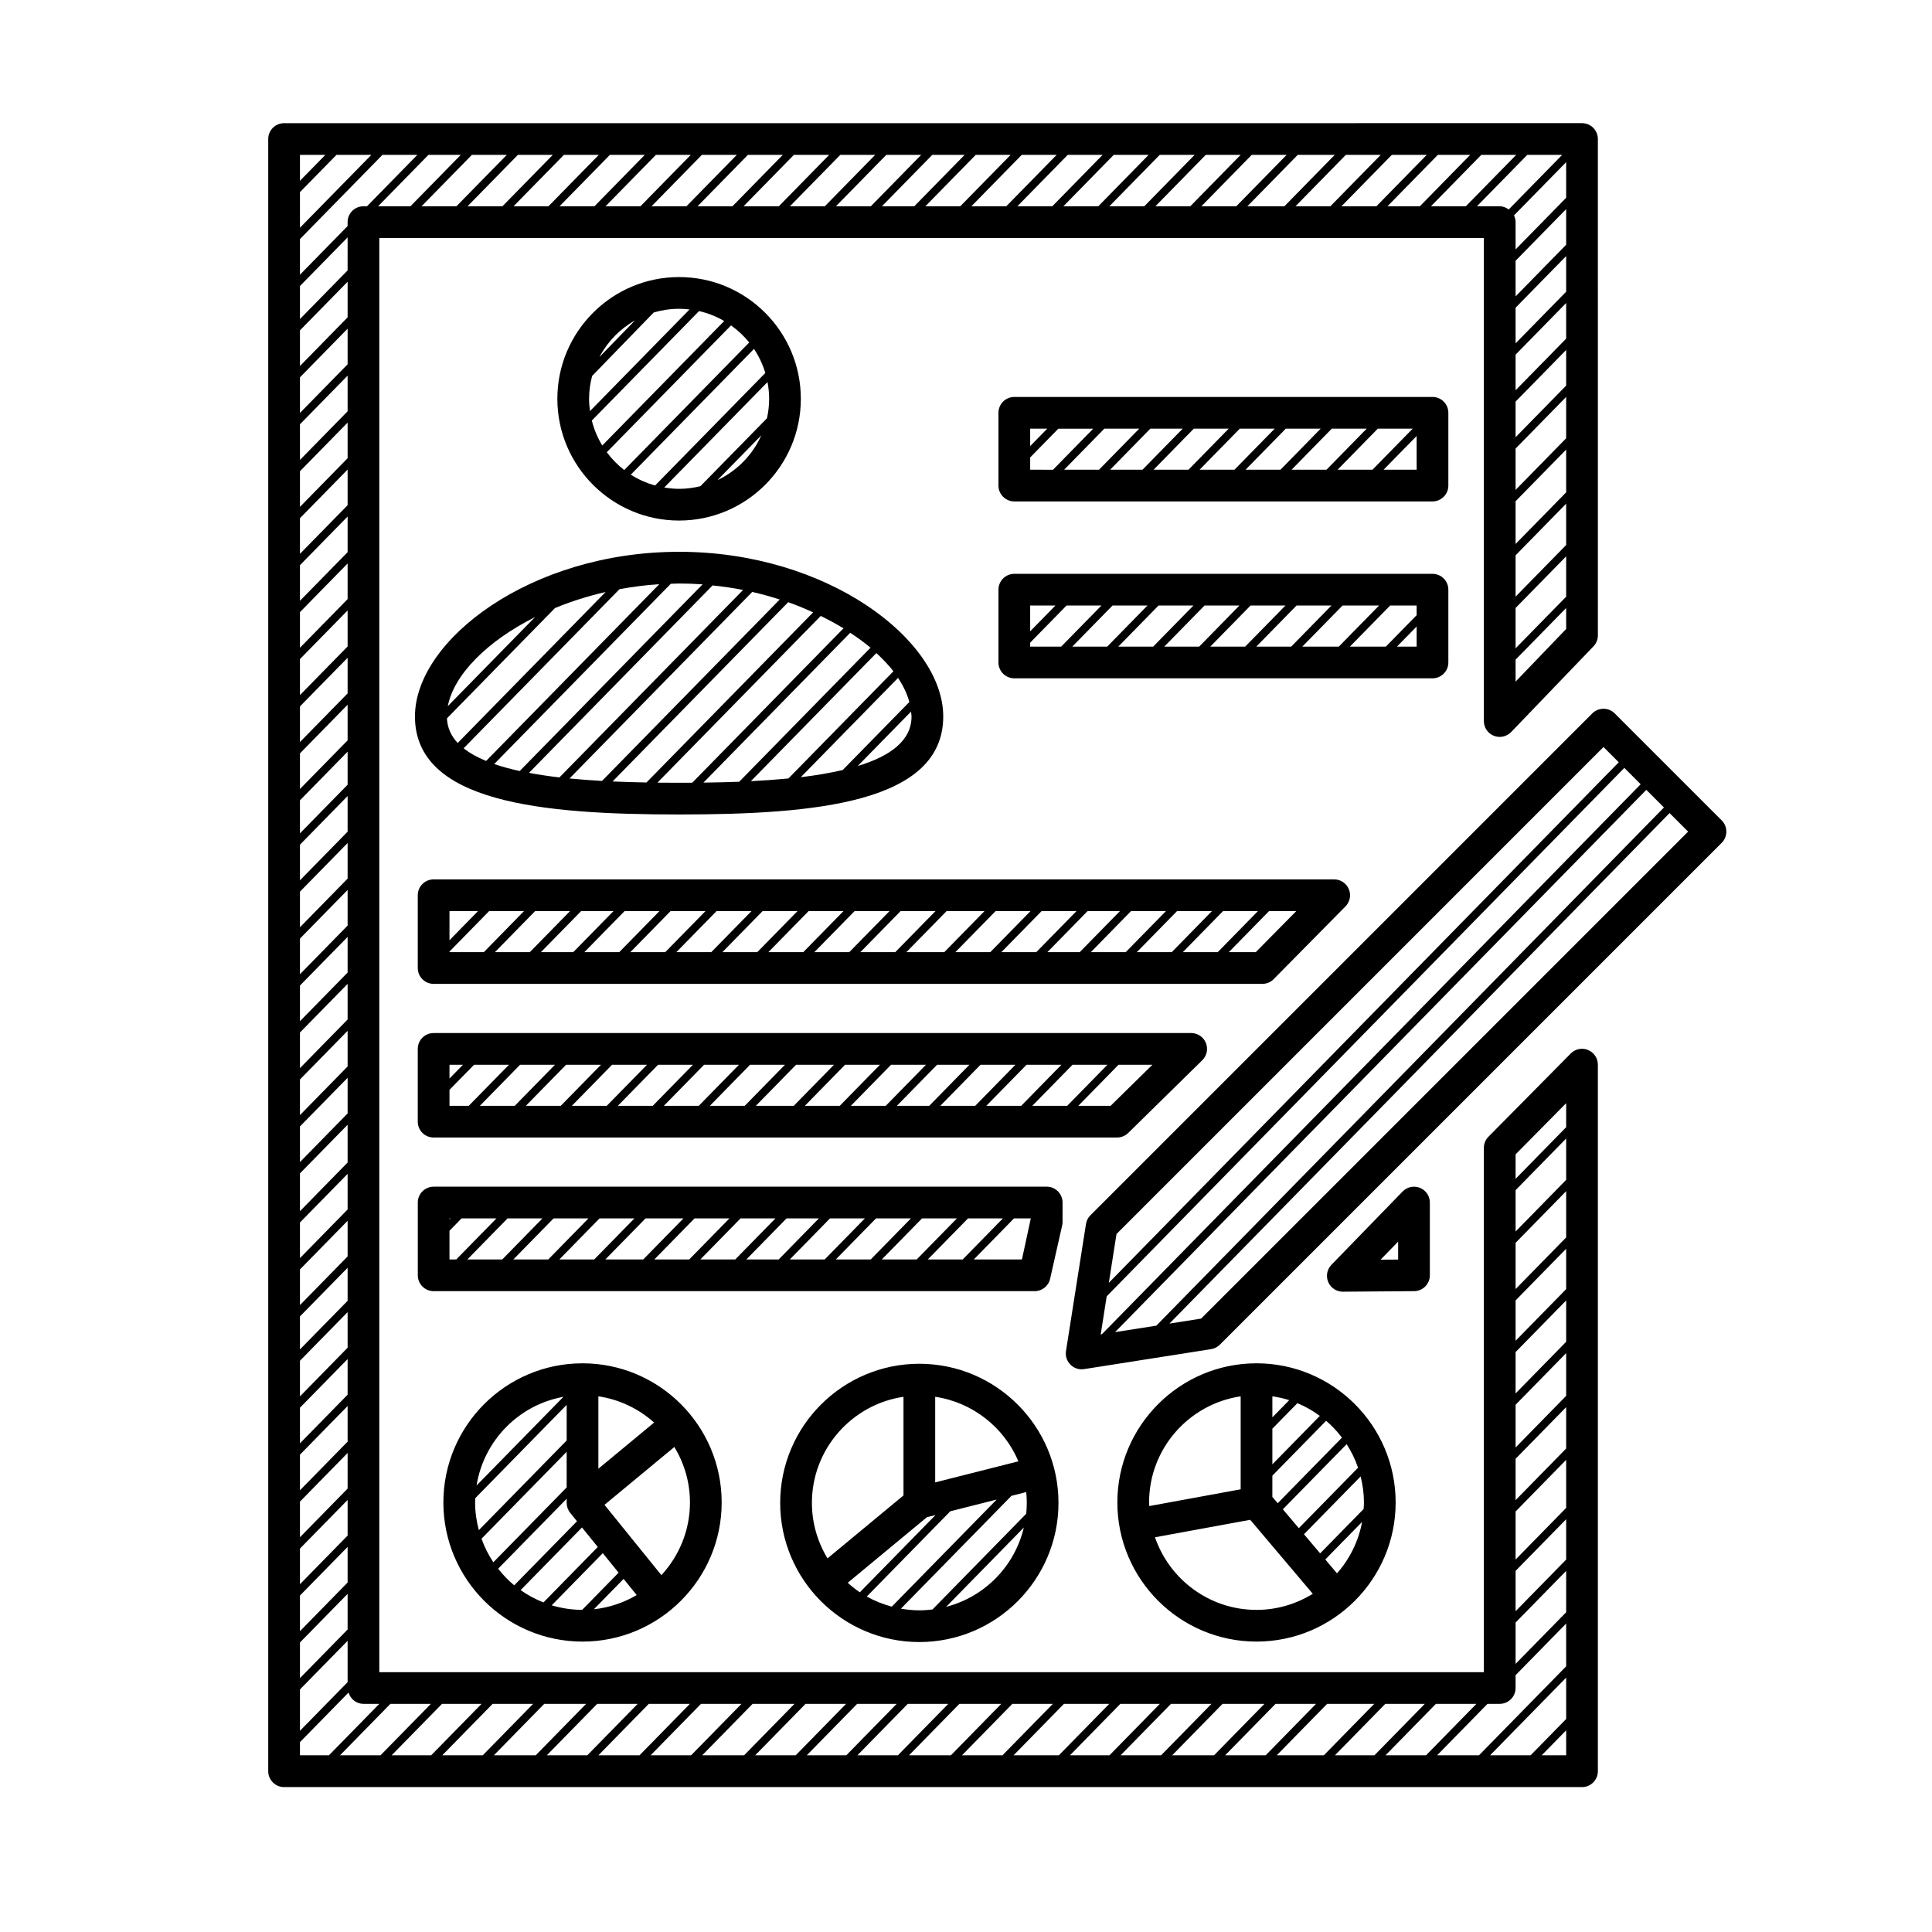
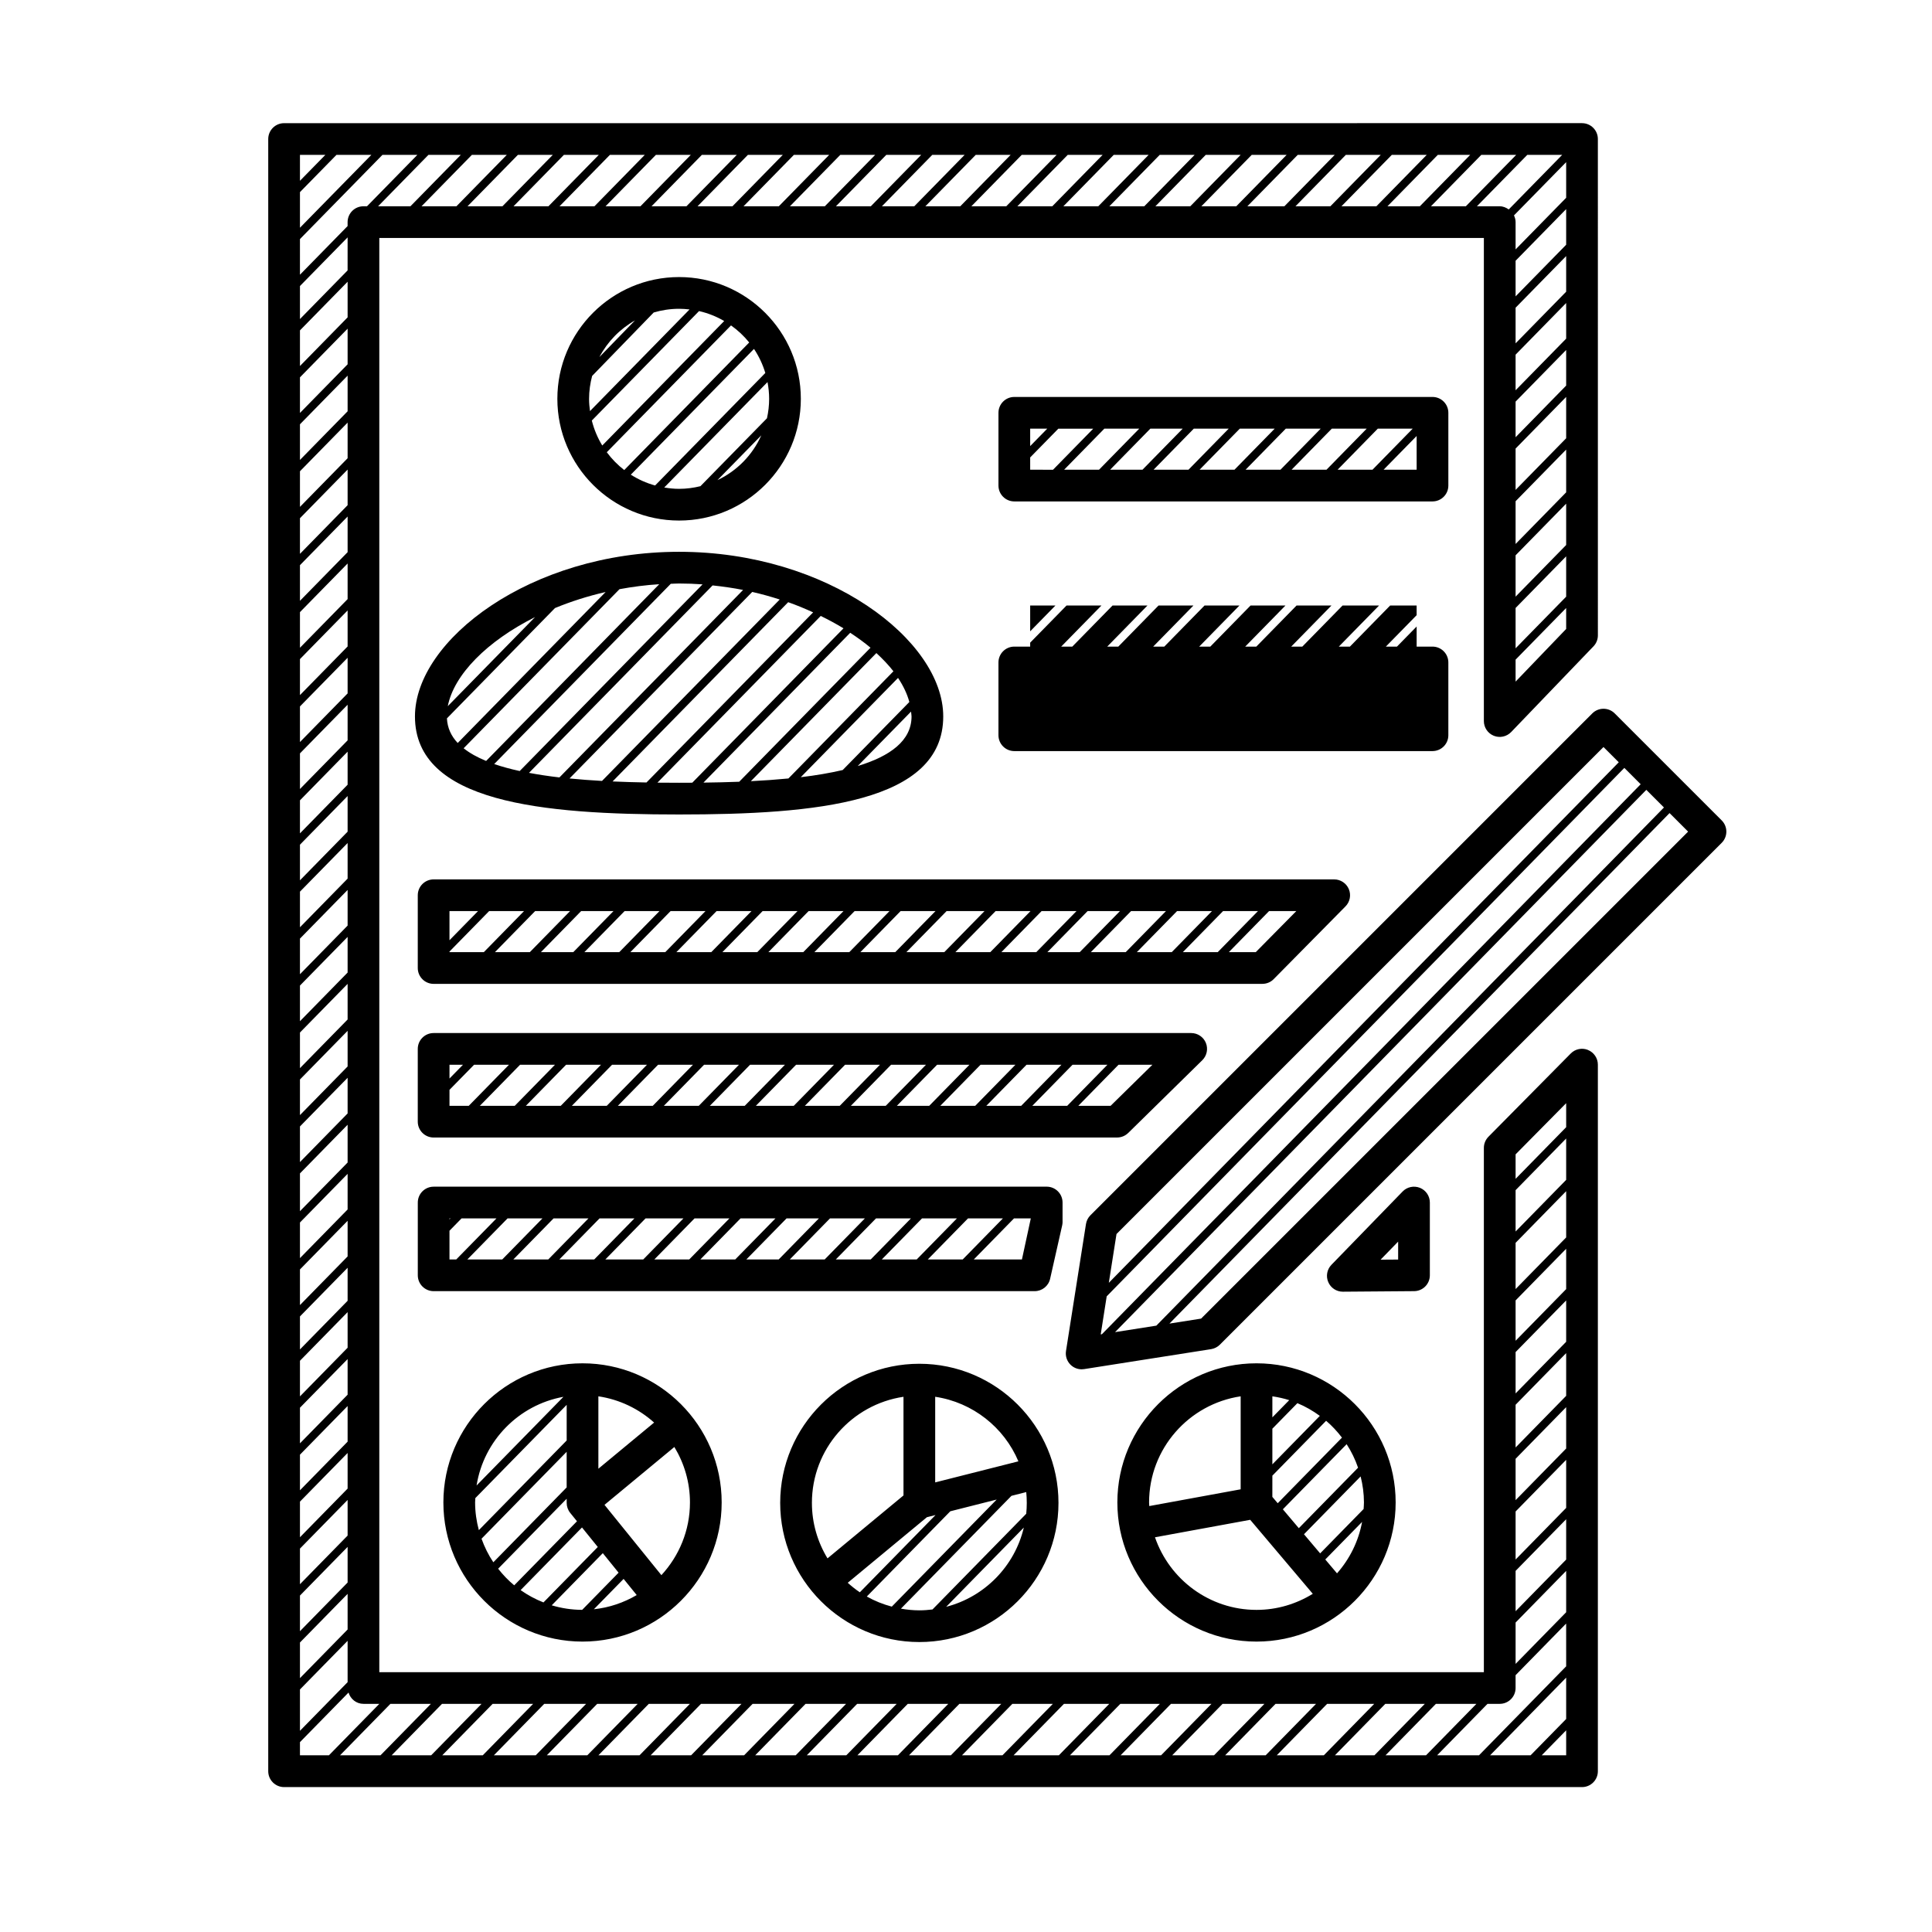
<svg xmlns="http://www.w3.org/2000/svg" fill="#000000" width="800px" height="800px" version="1.1" viewBox="144 144 512 512">
-   <path d="m356.23 249.69c0-17.793-14.473-32.266-32.262-32.266s-32.262 14.473-32.262 32.266c0 17.789 14.473 32.262 32.262 32.262s32.262-14.473 32.262-32.262zm-22.105 21.555 11.625-11.871c-2.324 5.219-6.469 9.434-11.625 11.871zm-21.848-42.332-9.43 9.711c2.144-4.07 5.43-7.449 9.43-9.711zm-12.168 20.777c0-2.102 0.301-4.125 0.812-6.066l16.32-16.812c2.137-0.629 4.387-0.98 6.723-0.98 0.938 0 1.859 0.07 2.773 0.176l-26.383 26.934c-0.145-1.066-0.246-2.144-0.246-3.25zm0.73 5.758 28.414-29.008c2.379 0.539 4.617 1.438 6.668 2.633l-32.316 32.992c-1.234-2.027-2.176-4.25-2.766-6.617zm3.965 8.398 32.922-33.609c1.809 1.281 3.434 2.801 4.82 4.523l-33.117 33.809c-1.75-1.355-3.305-2.945-4.625-4.723zm6.367 5.945 32.645-33.324c1.301 1.945 2.316 4.09 3 6.375l-29.207 29.816c-2.305-0.637-4.469-1.609-6.438-2.867zm36.227-24.539c0.273 1.441 0.43 2.922 0.43 4.441 0 1.77-0.207 3.492-0.574 5.152l-17.633 18c-1.816 0.445-3.703 0.703-5.652 0.703-1.344 0-2.656-0.141-3.941-0.355zm-93.43 88.609c0 22.84 33.641 25.984 70 25.984 36.355 0 70-3.148 70-25.984 0-20.176-30.578-43.629-70-43.629s-70 23.453-70 43.629zm131.6 0c0 6.434-5.66 10.527-14.266 13.145l14.129-14.422c0.035 0.426 0.137 0.855 0.137 1.277zm-0.582-3.824-17.664 18.031c-3.414 0.793-7.133 1.43-11.109 1.898l25.777-26.312c1.41 2.125 2.43 4.266 2.996 6.383zm-4.219-8.141-27.828 28.406c-3.227 0.312-6.559 0.551-9.953 0.719l33.262-33.953c1.707 1.578 3.25 3.188 4.519 4.828zm-6.07-6.246-34.797 35.52c-3.144 0.121-6.32 0.191-9.477 0.23l38.895-39.707c1.926 1.273 3.754 2.582 5.379 3.957zm-7.164-5.133-40.074 40.91c-1.164 0.008-2.336 0.016-3.488 0.016-1.898 0-3.82-0.012-5.746-0.031l43.281-44.18c2.109 1.035 4.137 2.121 6.027 3.285zm-8.043-4.234-44.164 45.082c-3.004-0.055-6.008-0.141-8.984-0.273l46.535-47.504c2.305 0.812 4.492 1.73 6.613 2.695zm-8.852-3.406-47.098 48.078c-2.934-0.164-5.809-0.379-8.609-0.656l48.422-49.43c2.504 0.57 4.926 1.246 7.285 2.008zm-9.711-2.535-48.672 49.684c-2.82-0.324-5.5-0.734-8.066-1.211l48.656-49.672c2.75 0.289 5.453 0.676 8.082 1.199zm-16.957-1.707c2.094 0 4.168 0.078 6.219 0.227l-48.461 49.469c-2.43-0.527-4.691-1.141-6.758-1.852l46.793-47.766c0.734-0.02 1.461-0.078 2.207-0.078zm-5.262 0.188-45.879 46.836c-2.34-0.957-4.344-2.07-5.961-3.359l41.305-42.16c3.422-0.633 6.934-1.094 10.535-1.316zm-14.211 2.066-39.199 40.012c-1.73-1.84-2.731-4-2.856-6.523l28.641-29.238c4.18-1.723 8.676-3.164 13.414-4.25zm-18.699 6.644-23.129 23.609c1.613-8.328 10.395-17.227 23.129-23.609zm279.05 114.72c-1.57-0.652-3.387-0.277-4.582 0.934l-21.809 22.059c-0.777 0.789-1.215 1.848-1.215 2.953v138.95h-292.72v-380.08h292.72v128.02c0 1.715 1.043 3.258 2.633 3.898 1.59 0.641 3.41 0.246 4.602-0.988l21.809-22.707c0.75-0.777 1.172-1.824 1.172-2.91l-0.004-131.54c0-2.32-1.883-4.203-4.203-4.203l-343.96 0.004c-2.32 0-4.203 1.879-4.203 4.203v432.55c0 2.32 1.883 4.203 4.203 4.203h343.96c2.32 0 4.203-1.879 4.203-4.203v-187.25c0-1.703-1.031-3.234-2.609-3.887zm-5.797-111.57-13.402 13.953v-5.824l13.402-13.684zm0-8.555-13.402 13.684v-10.691l13.402-13.684zm0-13.695-13.402 13.684v-10.953l13.402-13.684zm0-13.957-13.402 13.684v-11.328l13.402-13.684zm0-14.328-13.402 13.684v-10.957l13.402-13.684zm0-13.961-13.402 13.684v-9.441l13.402-13.68zm0-12.441-13.402 13.68v-9.438l13.402-13.684zm0-12.441-13.402 13.684v-9.445l13.402-13.68zm0-12.445-13.402 13.68v-9.441l13.402-13.68zm0-12.445-13.402 13.68v-7.227c0-0.645-0.168-1.234-0.43-1.781l13.832-14.117zm-1.051-11.375-14.168 14.465c-0.688-0.488-1.48-0.836-2.387-0.836l-6.043-0.004 13.352-13.629zm-12.188 0-13.348 13.629h-9.25l13.348-13.629zm-12.191 0-13.348 13.629-8.578-0.004 13.348-13.629zm-11.516 0-13.348 13.629-9.254-0.004 13.352-13.629zm-12.191 0-13.352 13.629h-9.25l13.352-13.629zm-12.191 0-13.348 13.629h-9.809l13.352-13.629zm-12.746 0-13.352 13.629h-9.25l13.348-13.629zm-12.191 0-13.348 13.629h-9.246l13.348-13.629zm-12.191 0-13.348 13.629h-9.254l13.348-13.629zm-12.191 0-13.348 13.629h-9.25l13.348-13.629zm-12.191 0-13.348 13.629-9.25-0.004 13.352-13.629zm-12.188 0-13.352 13.629h-9.25l13.352-13.629zm-12.191 0-13.352 13.629h-9.25l13.352-13.629zm-12.191 0-13.352 13.629h-8.574l13.352-13.629zm-11.512 0-13.352 13.629h-9.25l13.352-13.629zm-12.195 0-13.348 13.629h-9.25l13.352-13.629zm-12.188 0-13.352 13.629h-9.348l13.348-13.629zm-12.293 0-13.348 13.629h-9.25l13.348-13.629zm-12.191 0-13.348 13.629-9.25-0.004 13.348-13.629zm-12.191 0-13.348 13.629h-9.25l13.348-13.629zm-12.191 0-13.348 13.629h-9.25l13.352-13.629zm-12.188 0-13.352 13.629h-9.25l13.352-13.629zm-12.191 0-13.352 13.629h-9.25l13.352-13.629zm-12.191 0-13.352 13.629h-9.25l13.352-13.629zm-12.191 0-13.352 13.629h-8.57l13.348-13.629zm-42.625 0h6.734l-6.734 6.871zm0 9.875 9.676-9.875h9.25l-18.926 19.312zm0 12.441 21.863-22.316h9.25l-13.348 13.629-0.938-0.004c-2.32 0-4.203 1.879-4.203 4.203v1.043l-12.625 12.891zm0 12.445 12.629-12.891-0.004 8.754-12.625 12.891zm0 11.754 12.629-12.891v9.441l-12.629 12.895zm0 12.445 12.629-12.895v9.441l-12.629 12.891zm0 12.445 12.629-12.891v9.445l-12.629 12.895zm0 12.445 12.629-12.891v9.441l-12.629 12.891zm0 12.445 12.629-12.891v9.441l-12.629 12.891zm0 12.445 12.629-12.891v9.445l-12.629 12.891zm0 12.445 12.629-12.891v9.441l-12.629 12.891zm0 12.445 12.629-12.891v9.543l-12.629 12.891zm0 12.543 12.629-12.891v9.441l-12.629 12.891zm0 12.445 12.629-12.891v9.441l-12.629 12.891zm0 12.441 12.629-12.891v8.754l-12.629 12.891zm0 11.754 12.629-12.891v9.445l-12.629 12.891zm0 12.449 12.629-12.891v9.438l-12.629 12.891zm0 12.441 12.629-12.891v9.441l-12.629 12.891zm0 12.445 12.629-12.891v9.445l-12.629 12.891zm0 12.445 12.629-12.891v9.441l-12.629 12.891zm0 12.445 12.629-12.891v9.441l-12.629 12.891zm0 12.445 12.629-12.891v9.445l-12.629 12.891zm0 12.445 12.629-12.891v10.008l-12.629 12.895zm0 13.012 12.629-12.891v9.441l-12.629 12.891zm0 12.441 12.629-12.891v9.441l-12.629 12.895zm0 12.449 12.629-12.891v8.75l-12.629 12.891zm0 11.75 12.629-12.891v9.441l-12.629 12.891zm0 12.445 12.629-12.891v9.441l-12.629 12.891zm0 12.445 12.629-12.891v9.441l-12.629 12.891zm0 12.441 12.629-12.891v9.441l-12.629 12.891zm0 12.449 12.629-12.891v9.441l-12.629 12.891zm0 12.445 12.629-12.891v9.441l-12.629 12.891zm0 12.441 12.629-12.891v9.445l-12.629 12.891zm0 12.445 12.629-12.891v10.957l-12.629 12.891zm0 17.441v-3.481l12.871-13.141c0.527 1.719 2.066 2.992 3.957 2.992h4.207l-13.352 13.629zm10.625 0 13.348-13.629h10.73l-13.348 13.629zm13.676 0 13.348-13.629h10.477l-13.348 13.629zm13.414 0 13.348-13.629h10.734l-13.348 13.629zm13.676 0 13.348-13.629h11.094l-13.348 13.629zm14.035 0 13.348-13.629h10.73l-13.348 13.629zm13.672 0 13.348-13.629h10.895l-13.348 13.629zm13.836 0 13.348-13.629h10.734l-13.352 13.629zm13.672 0 13.352-13.629h11.098l-13.348 13.629zm14.039 0 13.348-13.629 10.734 0.004-13.348 13.629zm13.672 0 13.348-13.629h10.473l-13.348 13.629zm13.414 0 13.348-13.629h10.734l-13.348 13.629zm13.68 0 13.348-13.629h11.098l-13.348 13.629zm14.035 0 13.348-13.629h10.734l-13.352 13.629zm13.672 0 13.352-13.629h12.004l-13.352 13.629zm14.945 0 13.348-13.629h10.473l-13.348 13.629zm13.418 0 13.348-13.629h10.734l-13.348 13.629zm13.672 0 13.348-13.629h11.098l-13.352 13.629zm14.035 0 13.352-13.629h10.734l-13.348 13.629zm13.676 0 13.348-13.629h12.477l-13.348 13.629zm15.418 0 13.348-13.629h10.473l-13.348 13.629zm13.41 0 13.348-13.629h10.734l-13.348 13.629zm47.867 0h-6.481l6.481-6.613zm0-9.617-9.422 9.617h-10.734l20.156-20.574zm0-13.957-23.098 23.574h-11.098l13.348-13.629h3.238c2.32 0 4.203-1.879 4.203-4.203v-3.394l13.402-13.684zm0-14.332-13.402 13.684v-10.957l13.402-13.684zm0-13.957-13.402 13.684v-10.688l13.402-13.684zm0-13.691-13.402 13.68v-12.734l13.402-13.684zm0-15.742-13.402 13.684v-10.961l13.402-13.684zm0-13.957-13.402 13.684v-11.324l13.402-13.684zm0-14.328-13.402 13.684v-10.957l13.402-13.684zm0-13.957-13.402 13.684v-10.691l13.402-13.684zm0-13.695-13.402 13.684v-12.258l13.402-13.684zm0-15.258-13.402 13.684v-10.957l13.402-13.684zm0-13.957-13.402 13.684v-6.488l13.402-13.562zm-31.223-189.32c0-2.324-1.883-4.203-4.203-4.203h-110.82c-2.32 0-4.203 1.879-4.203 4.203v19.281c0 2.32 1.883 4.203 4.203 4.203h110.82c2.32 0 4.203-1.879 4.203-4.203zm-110.82 4.203h4.523l-4.523 4.617zm0 10.879v-3.258l7.461-7.617h9.25l-10.656 10.879zm8.996 0 10.656-10.879h9.25l-10.656 10.879zm12.191 0 10.656-10.879h8.574l-10.656 10.879zm11.516 0 10.656-10.879h9.25l-10.656 10.879zm12.188 0 10.656-10.879h9.25l-10.656 10.879zm12.191 0 10.656-10.879h9.25l-10.656 10.879zm12.191 0 10.656-10.879h9.25l-10.656 10.879zm12.191 0 10.656-10.879h9.25l-10.656 10.879zm20.953 0h-8.762l8.762-8.941zm8.402 51.078v-19.285c0-2.32-1.883-4.203-4.203-4.203h-110.82c-2.32 0-4.203 1.879-4.203 4.203v19.285c0 2.32 1.883 4.203 4.203 4.203h110.82c2.32-0.004 4.203-1.883 4.203-4.203zm-110.82-15.086h6.691l-6.691 6.832zm0 10.883v-1.047l9.633-9.836h9.25l-10.66 10.883zm11.164 0 10.66-10.883h9.254l-10.66 10.883zm12.191 0 10.66-10.883h9.246l-10.66 10.883zm12.188 0 10.66-10.883h9.25l-10.66 10.883zm12.195 0 10.66-10.883h9.25l-10.66 10.883zm12.191 0 10.66-10.883h9.25l-10.66 10.883zm12.191 0 10.66-10.883h9.676l-10.66 10.883zm30.297 0h-5.215l5.215-5.324zm0-8.328-8.156 8.328h-9.527l10.66-10.883h7.019zm-37.887 96.453 19.031-19.281c1.191-1.207 1.539-3.008 0.887-4.57-0.656-1.562-2.184-2.582-3.879-2.582h-238.66c-2.32 0-4.203 1.879-4.203 4.203v19.281c0 2.32 1.883 4.203 4.203 4.203l219.63-0.004c1.125 0 2.203-0.449 2.992-1.25zm-218.42-18.031h7.562l-7.562 7.723zm0 10.879v-0.156l10.504-10.723h9.25l-10.652 10.879zm12.043 0 10.652-10.879h9.254l-10.656 10.879zm12.188 0 10.656-10.879h8.574l-10.656 10.879zm11.516 0 10.656-10.879h9.246l-10.656 10.879zm12.188 0 10.656-10.879h9.25l-10.652 10.879zm12.191 0 10.652-10.879h9.254l-10.656 10.879zm12.195 0 10.656-10.879h9.25l-10.656 10.879zm12.188 0 10.656-10.879h9.25l-10.656 10.879zm12.191 0 10.656-10.879h9.254l-10.656 10.879zm12.191 0 10.656-10.879h9.246l-10.656 10.879zm12.191 0 10.656-10.879h10.047l-10.656 10.879zm12.984 0 10.656-10.879h9.254l-10.656 10.879zm12.191 0 10.656-10.879h9.25l-10.656 10.879zm12.191 0 10.656-10.879h8.574l-10.656 10.879zm11.516 0 10.656-10.879h9.25l-10.66 10.879zm12.188 0 10.66-10.879h9.25l-10.656 10.879zm12.191 0 10.656-10.879h9.25l-10.656 10.879zm12.191 0 10.656-10.879h7.219l-10.738 10.879zm-26.664 47.918 19.633-19.281c1.215-1.199 1.59-3.012 0.945-4.59-0.645-1.578-2.184-2.609-3.891-2.609h-200.76c-2.32 0-4.203 1.879-4.203 4.203v19.281c0 2.32 1.883 4.203 4.203 4.203l181.12-0.004c1.102 0 2.16-0.43 2.945-1.203zm-179.87-18.078h3.574l-3.574 3.648zm0 10.879v-4.231l6.516-6.648h9.25l-10.656 10.879zm8.051 0 10.656-10.879h9.25l-10.656 10.879zm12.191 0 10.656-10.879h9.25l-10.656 10.879zm12.188 0 10.656-10.879h9.254l-10.656 10.879zm12.191 0 10.656-10.879h9.25l-10.656 10.879zm12.191 0 10.656-10.879h9.25l-10.652 10.879zm12.191 0 10.652-10.879h9.25l-10.656 10.879zm12.191 0 10.656-10.879h10.047l-10.656 10.879zm12.984 0 10.656-10.879h9.25l-10.656 10.879zm12.191 0 10.656-10.879h9.25l-10.66 10.879zm12.191 0 10.66-10.879h8.574l-10.656 10.879zm11.516 0 10.656-10.879h9.25l-10.656 10.879zm12.191 0 10.656-10.879h9.246l-10.656 10.879zm12.188 0 10.656-10.879h9.25l-10.656 10.879zm12.191 0 10.656-10.879h8.98l-11.078 10.879zm-4.18 30.742v-5.109c0-2.32-1.883-4.203-4.203-4.203l-162.46 0.004c-2.32 0-4.203 1.879-4.203 4.203v19.281c0 2.324 1.883 4.203 4.203 4.203h159.27c1.965 0 3.668-1.363 4.098-3.277l3.199-14.172c0.066-0.309 0.102-0.617 0.102-0.93zm-162.47-0.906h0.262l-0.262 0.266zm0 10.879v-7.609l3.199-3.266h9.25l-10.656 10.879zm4.738 0 10.656-10.879h9.25l-10.656 10.879zm12.191 0 10.656-10.879h9.246l-10.652 10.879zm12.188 0 10.652-10.879h9.25l-10.656 10.879zm12.191 0 10.656-10.879h10.043l-10.656 10.879zm12.984 0 10.652-10.879h9.25l-10.656 10.879zm12.191 0 10.656-10.879h9.25l-10.656 10.879zm12.191 0 10.656-10.879h8.57l-10.652 10.879zm11.516 0 10.652-10.879h9.25l-10.656 10.879zm12.191 0 10.656-10.879h9.254l-10.656 10.879zm12.191 0 10.656-10.879h9.25l-10.656 10.879zm12.188 0 10.656-10.879h9.25l-10.652 10.879zm24.945 0h-12.754l10.652-10.879h4.453zm85.035 8.547h0.035l18.863-0.145c2.309-0.016 4.168-1.895 4.168-4.203v-19.281c0-1.711-1.035-3.25-2.621-3.894-1.586-0.629-3.402-0.262-4.594 0.969l-18.863 19.426c-1.18 1.215-1.516 3.019-0.848 4.574 0.656 1.555 2.176 2.555 3.859 2.555zm14.664-13.27v4.754l-4.652 0.031zm-126.89 32.371c-20.332 0-36.875 16.539-36.875 36.871 0 20.332 16.543 36.875 36.875 36.875 20.332 0 36.875-16.543 36.875-36.875 0.004-20.332-16.539-36.871-36.875-36.871zm-28.469 36.871c0-14.27 10.559-26.082 24.27-28.121v26.145l-20.137 16.676c-2.606-4.297-4.133-9.316-4.133-14.699zm9.496 21.168 20.98-17.375 2.285-0.578-20.059 20.477c-1.133-0.762-2.195-1.613-3.207-2.523zm5.051 3.641 22.125-22.586 12.297-3.113-27.797 28.379c-2.34-0.621-4.562-1.516-6.625-2.68zm21.035 2.731 20.574-21.004c-2.422 10.258-10.398 18.371-20.574 21.004zm21.359-27.539c0 0.973-0.051 1.93-0.145 2.879l-24.84 25.359c-1.145 0.141-2.305 0.234-3.484 0.234-1.668 0-3.293-0.172-4.879-0.449l29.289-29.898 3.918-0.992c0.09 0.941 0.141 1.898 0.141 2.867zm-24.27-5.434v-22.691c9.957 1.484 18.258 8.109 22.051 17.109zm48.277 5.316c0 20.332 16.543 36.871 36.875 36.871s36.875-16.539 36.875-36.871-16.543-36.875-36.875-36.875c-20.332-0.004-36.875 16.543-36.875 36.875zm8.406 0c0-14.27 10.559-26.086 24.27-28.129v24.645l-24.219 4.441c-0.016-0.32-0.051-0.633-0.051-0.957zm28.469 28.469c-12.465 0-23.062-8.066-26.906-19.242l25.238-4.629 16.582 19.609c-4.344 2.68-9.441 4.262-14.914 4.262zm21.336-9.684-3.109-3.676 9.754-9.953c-0.953 5.164-3.301 9.836-6.644 13.629zm7.137-18.785c0 0.586-0.055 1.16-0.09 1.738l-11.516 11.758-4.285-5.07 15.012-15.324c0.551 2.215 0.879 4.516 0.879 6.898zm-1.559-9.207-15.699 16.023-4.231-5.004 16.902-17.254c1.25 1.93 2.269 4.019 3.027 6.234zm-22.711-18.922c1.531 0.227 3.027 0.555 4.469 1.016l-4.469 4.562zm0 8.582 6.633-6.769c2.129 0.879 4.113 2.027 5.949 3.371l-12.582 12.844zm0 12.445 14.246-14.543c1.559 1.328 2.957 2.832 4.199 4.465l-17.027 17.383-1.422-1.68zm-219.69 7.102c0 20.332 16.543 36.871 36.875 36.871s36.875-16.539 36.875-36.871-16.543-36.875-36.875-36.875c-20.332-0.004-36.875 16.543-36.875 36.875zm31.816-27.996-23.02 23.5c1.898-11.91 11.188-21.367 23.02-23.5zm-23.41 27.996c0-0.391 0.043-0.77 0.059-1.152l24.211-24.715v9.441l-23.277 23.762c-0.629-2.348-0.992-4.797-0.992-7.336zm1.703 9.609 22.562-23.035v9.441l-19.43 19.836c-1.297-1.922-2.332-4.023-3.133-6.242zm4.402 7.949 18.164-18.539v1.098c0 0.961 0.332 1.895 0.934 2.644l1.797 2.223-16.633 16.977c-1.578-1.305-2.996-2.793-4.262-4.402zm22.273 10.902c-2.805-0.008-5.512-0.434-8.074-1.203l13.539-13.82 4.184 5.172zm3.098-0.156 7.883-8.047 3.469 4.285c-3.402 1.996-7.242 3.328-11.352 3.762zm25.465-28.305c0 7.434-2.887 14.191-7.57 19.266l-15.078-18.633 18.516-15.332c2.602 4.297 4.133 9.316 4.133 14.699zm-24.27-28.129c5.629 0.84 10.719 3.32 14.77 6.957l-14.77 12.23zm-14.551 54.621c-2.156-0.848-4.188-1.941-6.055-3.262l16.266-16.602 4.184 5.172zm312.25-207.24-28.359-28.359c-1.641-1.641-4.301-1.641-5.941 0l-133 133c-0.629 0.629-1.043 1.441-1.18 2.32l-5.293 33.648c-0.211 1.324 0.23 2.676 1.18 3.621 0.793 0.797 1.863 1.23 2.969 1.23 0.219 0 0.434-0.016 0.652-0.051l33.648-5.289c0.879-0.141 1.691-0.555 2.32-1.18l133-133c0.789-0.789 1.23-1.855 1.23-2.973 0-1.113-0.441-2.18-1.23-2.969zm-160.39 109.61 129.06-129.06 4.043 4.043-135.14 137.95zm-4.184 26.598 1.586-10.086 137.18-140.04 4.332 4.332-142.77 145.74zm3.801-0.598 140.79-143.71 4.672 4.672-134.52 137.32zm22.797-3.582-8.387 1.32 132.54-135.29 4.914 4.914z" />
+   <path d="m356.23 249.69c0-17.793-14.473-32.266-32.262-32.266s-32.262 14.473-32.262 32.266c0 17.789 14.473 32.262 32.262 32.262s32.262-14.473 32.262-32.262zm-22.105 21.555 11.625-11.871c-2.324 5.219-6.469 9.434-11.625 11.871zm-21.848-42.332-9.43 9.711c2.144-4.07 5.43-7.449 9.43-9.711zm-12.168 20.777c0-2.102 0.301-4.125 0.812-6.066l16.32-16.812c2.137-0.629 4.387-0.98 6.723-0.98 0.938 0 1.859 0.07 2.773 0.176l-26.383 26.934c-0.145-1.066-0.246-2.144-0.246-3.25zm0.73 5.758 28.414-29.008c2.379 0.539 4.617 1.438 6.668 2.633l-32.316 32.992c-1.234-2.027-2.176-4.25-2.766-6.617zm3.965 8.398 32.922-33.609c1.809 1.281 3.434 2.801 4.82 4.523l-33.117 33.809c-1.75-1.355-3.305-2.945-4.625-4.723zm6.367 5.945 32.645-33.324c1.301 1.945 2.316 4.09 3 6.375l-29.207 29.816c-2.305-0.637-4.469-1.609-6.438-2.867zm36.227-24.539c0.273 1.441 0.43 2.922 0.43 4.441 0 1.77-0.207 3.492-0.574 5.152l-17.633 18c-1.816 0.445-3.703 0.703-5.652 0.703-1.344 0-2.656-0.141-3.941-0.355zm-93.43 88.609c0 22.84 33.641 25.984 70 25.984 36.355 0 70-3.148 70-25.984 0-20.176-30.578-43.629-70-43.629s-70 23.453-70 43.629zm131.6 0c0 6.434-5.66 10.527-14.266 13.145l14.129-14.422c0.035 0.426 0.137 0.855 0.137 1.277zm-0.582-3.824-17.664 18.031c-3.414 0.793-7.133 1.43-11.109 1.898l25.777-26.312c1.41 2.125 2.43 4.266 2.996 6.383zm-4.219-8.141-27.828 28.406c-3.227 0.312-6.559 0.551-9.953 0.719l33.262-33.953c1.707 1.578 3.25 3.188 4.519 4.828zm-6.07-6.246-34.797 35.52c-3.144 0.121-6.32 0.191-9.477 0.23l38.895-39.707c1.926 1.273 3.754 2.582 5.379 3.957zm-7.164-5.133-40.074 40.91c-1.164 0.008-2.336 0.016-3.488 0.016-1.898 0-3.82-0.012-5.746-0.031l43.281-44.18c2.109 1.035 4.137 2.121 6.027 3.285zm-8.043-4.234-44.164 45.082c-3.004-0.055-6.008-0.141-8.984-0.273l46.535-47.504c2.305 0.812 4.492 1.73 6.613 2.695zm-8.852-3.406-47.098 48.078c-2.934-0.164-5.809-0.379-8.609-0.656l48.422-49.43c2.504 0.57 4.926 1.246 7.285 2.008zm-9.711-2.535-48.672 49.684c-2.82-0.324-5.5-0.734-8.066-1.211l48.656-49.672c2.75 0.289 5.453 0.676 8.082 1.199zm-16.957-1.707c2.094 0 4.168 0.078 6.219 0.227l-48.461 49.469c-2.43-0.527-4.691-1.141-6.758-1.852l46.793-47.766c0.734-0.02 1.461-0.078 2.207-0.078zm-5.262 0.188-45.879 46.836c-2.34-0.957-4.344-2.07-5.961-3.359l41.305-42.16c3.422-0.633 6.934-1.094 10.535-1.316zm-14.211 2.066-39.199 40.012c-1.73-1.84-2.731-4-2.856-6.523l28.641-29.238c4.18-1.723 8.676-3.164 13.414-4.25zm-18.699 6.644-23.129 23.609c1.613-8.328 10.395-17.227 23.129-23.609zm279.05 114.72c-1.57-0.652-3.387-0.277-4.582 0.934l-21.809 22.059c-0.777 0.789-1.215 1.848-1.215 2.953v138.95h-292.72v-380.08h292.72v128.02c0 1.715 1.043 3.258 2.633 3.898 1.59 0.641 3.41 0.246 4.602-0.988l21.809-22.707c0.75-0.777 1.172-1.824 1.172-2.91l-0.004-131.54c0-2.32-1.883-4.203-4.203-4.203l-343.96 0.004c-2.32 0-4.203 1.879-4.203 4.203v432.55c0 2.32 1.883 4.203 4.203 4.203h343.96c2.32 0 4.203-1.879 4.203-4.203v-187.25c0-1.703-1.031-3.234-2.609-3.887zm-5.797-111.57-13.402 13.953v-5.824l13.402-13.684zm0-8.555-13.402 13.684v-10.691l13.402-13.684zm0-13.695-13.402 13.684v-10.953l13.402-13.684zm0-13.957-13.402 13.684v-11.328l13.402-13.684zm0-14.328-13.402 13.684v-10.957l13.402-13.684zm0-13.961-13.402 13.684v-9.441l13.402-13.68zm0-12.441-13.402 13.68v-9.438l13.402-13.684zm0-12.441-13.402 13.684v-9.445l13.402-13.68zm0-12.445-13.402 13.68v-9.441l13.402-13.68zm0-12.445-13.402 13.68v-7.227c0-0.645-0.168-1.234-0.43-1.781l13.832-14.117zm-1.051-11.375-14.168 14.465c-0.688-0.488-1.48-0.836-2.387-0.836l-6.043-0.004 13.352-13.629zm-12.188 0-13.348 13.629h-9.25l13.348-13.629zm-12.191 0-13.348 13.629-8.578-0.004 13.348-13.629zm-11.516 0-13.348 13.629-9.254-0.004 13.352-13.629zm-12.191 0-13.352 13.629h-9.25l13.352-13.629zm-12.191 0-13.348 13.629h-9.809l13.352-13.629zm-12.746 0-13.352 13.629h-9.25l13.348-13.629zm-12.191 0-13.348 13.629h-9.246l13.348-13.629zm-12.191 0-13.348 13.629h-9.254l13.348-13.629zm-12.191 0-13.348 13.629h-9.25l13.348-13.629zm-12.191 0-13.348 13.629-9.25-0.004 13.352-13.629zm-12.188 0-13.352 13.629h-9.25l13.352-13.629zm-12.191 0-13.352 13.629h-9.25l13.352-13.629zm-12.191 0-13.352 13.629h-8.574l13.352-13.629zm-11.512 0-13.352 13.629h-9.25l13.352-13.629zm-12.195 0-13.348 13.629h-9.25l13.352-13.629zm-12.188 0-13.352 13.629h-9.348l13.348-13.629zm-12.293 0-13.348 13.629h-9.25l13.348-13.629zm-12.191 0-13.348 13.629-9.25-0.004 13.348-13.629zm-12.191 0-13.348 13.629h-9.25l13.348-13.629zm-12.191 0-13.348 13.629h-9.25l13.352-13.629zm-12.188 0-13.352 13.629h-9.25l13.352-13.629zm-12.191 0-13.352 13.629h-9.25l13.352-13.629zm-12.191 0-13.352 13.629h-9.25l13.352-13.629zm-12.191 0-13.352 13.629h-8.57l13.348-13.629zm-42.625 0h6.734l-6.734 6.871zm0 9.875 9.676-9.875h9.25l-18.926 19.312zm0 12.441 21.863-22.316h9.25l-13.348 13.629-0.938-0.004c-2.32 0-4.203 1.879-4.203 4.203v1.043l-12.625 12.891zm0 12.445 12.629-12.891-0.004 8.754-12.625 12.891zm0 11.754 12.629-12.891v9.441l-12.629 12.895zm0 12.445 12.629-12.895v9.441l-12.629 12.891zm0 12.445 12.629-12.891v9.445l-12.629 12.895zm0 12.445 12.629-12.891v9.441l-12.629 12.891zm0 12.445 12.629-12.891v9.441l-12.629 12.891zm0 12.445 12.629-12.891v9.445l-12.629 12.891zm0 12.445 12.629-12.891v9.441l-12.629 12.891zm0 12.445 12.629-12.891v9.543l-12.629 12.891zm0 12.543 12.629-12.891v9.441l-12.629 12.891zm0 12.445 12.629-12.891v9.441l-12.629 12.891zm0 12.441 12.629-12.891v8.754l-12.629 12.891zm0 11.754 12.629-12.891v9.445l-12.629 12.891zm0 12.449 12.629-12.891v9.438l-12.629 12.891zm0 12.441 12.629-12.891v9.441l-12.629 12.891zm0 12.445 12.629-12.891v9.445l-12.629 12.891zm0 12.445 12.629-12.891v9.441l-12.629 12.891zm0 12.445 12.629-12.891v9.441l-12.629 12.891zm0 12.445 12.629-12.891v9.445l-12.629 12.891zm0 12.445 12.629-12.891v10.008l-12.629 12.895zm0 13.012 12.629-12.891v9.441l-12.629 12.891zm0 12.441 12.629-12.891v9.441l-12.629 12.895zm0 12.449 12.629-12.891v8.75l-12.629 12.891zm0 11.75 12.629-12.891v9.441l-12.629 12.891zm0 12.445 12.629-12.891v9.441l-12.629 12.891zm0 12.445 12.629-12.891v9.441l-12.629 12.891zm0 12.441 12.629-12.891v9.441l-12.629 12.891zm0 12.449 12.629-12.891v9.441l-12.629 12.891zm0 12.445 12.629-12.891v9.441l-12.629 12.891zm0 12.441 12.629-12.891v9.445l-12.629 12.891zm0 12.445 12.629-12.891v10.957l-12.629 12.891zm0 17.441v-3.481l12.871-13.141c0.527 1.719 2.066 2.992 3.957 2.992h4.207l-13.352 13.629zm10.625 0 13.348-13.629h10.73l-13.348 13.629zm13.676 0 13.348-13.629h10.477l-13.348 13.629zm13.414 0 13.348-13.629h10.734l-13.348 13.629zm13.676 0 13.348-13.629h11.094l-13.348 13.629zm14.035 0 13.348-13.629h10.73l-13.348 13.629zm13.672 0 13.348-13.629h10.895l-13.348 13.629zm13.836 0 13.348-13.629h10.734l-13.352 13.629zm13.672 0 13.352-13.629h11.098l-13.348 13.629zm14.039 0 13.348-13.629 10.734 0.004-13.348 13.629zm13.672 0 13.348-13.629h10.473l-13.348 13.629zm13.414 0 13.348-13.629h10.734l-13.348 13.629zm13.68 0 13.348-13.629h11.098l-13.348 13.629zm14.035 0 13.348-13.629h10.734l-13.352 13.629zm13.672 0 13.352-13.629h12.004l-13.352 13.629zm14.945 0 13.348-13.629h10.473l-13.348 13.629zm13.418 0 13.348-13.629h10.734l-13.348 13.629zm13.672 0 13.348-13.629h11.098l-13.352 13.629zm14.035 0 13.352-13.629h10.734l-13.348 13.629zm13.676 0 13.348-13.629h12.477l-13.348 13.629zm15.418 0 13.348-13.629h10.473l-13.348 13.629zm13.41 0 13.348-13.629h10.734l-13.348 13.629zm47.867 0h-6.481l6.481-6.613zm0-9.617-9.422 9.617h-10.734l20.156-20.574zm0-13.957-23.098 23.574h-11.098l13.348-13.629h3.238c2.32 0 4.203-1.879 4.203-4.203v-3.394l13.402-13.684zm0-14.332-13.402 13.684v-10.957l13.402-13.684zm0-13.957-13.402 13.684v-10.688l13.402-13.684zm0-13.691-13.402 13.68v-12.734l13.402-13.684zm0-15.742-13.402 13.684v-10.961l13.402-13.684zm0-13.957-13.402 13.684v-11.324l13.402-13.684zm0-14.328-13.402 13.684v-10.957l13.402-13.684zm0-13.957-13.402 13.684v-10.691l13.402-13.684zm0-13.695-13.402 13.684v-12.258l13.402-13.684zm0-15.258-13.402 13.684v-10.957l13.402-13.684zm0-13.957-13.402 13.684v-6.488l13.402-13.562zm-31.223-189.32c0-2.324-1.883-4.203-4.203-4.203h-110.82c-2.32 0-4.203 1.879-4.203 4.203v19.281c0 2.32 1.883 4.203 4.203 4.203h110.82c2.32 0 4.203-1.879 4.203-4.203zm-110.82 4.203h4.523l-4.523 4.617zm0 10.879v-3.258l7.461-7.617h9.25l-10.656 10.879zm8.996 0 10.656-10.879h9.25l-10.656 10.879zm12.191 0 10.656-10.879h8.574l-10.656 10.879zm11.516 0 10.656-10.879h9.25l-10.656 10.879zm12.188 0 10.656-10.879h9.25l-10.656 10.879zm12.191 0 10.656-10.879h9.25l-10.656 10.879zm12.191 0 10.656-10.879h9.25l-10.656 10.879zm12.191 0 10.656-10.879h9.25l-10.656 10.879zm20.953 0h-8.762l8.762-8.941zm8.402 51.078c0-2.32-1.883-4.203-4.203-4.203h-110.82c-2.32 0-4.203 1.879-4.203 4.203v19.285c0 2.32 1.883 4.203 4.203 4.203h110.82c2.32-0.004 4.203-1.883 4.203-4.203zm-110.82-15.086h6.691l-6.691 6.832zm0 10.883v-1.047l9.633-9.836h9.25l-10.66 10.883zm11.164 0 10.66-10.883h9.254l-10.66 10.883zm12.191 0 10.66-10.883h9.246l-10.66 10.883zm12.188 0 10.66-10.883h9.25l-10.66 10.883zm12.195 0 10.66-10.883h9.25l-10.66 10.883zm12.191 0 10.66-10.883h9.25l-10.66 10.883zm12.191 0 10.66-10.883h9.676l-10.66 10.883zm30.297 0h-5.215l5.215-5.324zm0-8.328-8.156 8.328h-9.527l10.66-10.883h7.019zm-37.887 96.453 19.031-19.281c1.191-1.207 1.539-3.008 0.887-4.57-0.656-1.562-2.184-2.582-3.879-2.582h-238.66c-2.32 0-4.203 1.879-4.203 4.203v19.281c0 2.32 1.883 4.203 4.203 4.203l219.63-0.004c1.125 0 2.203-0.449 2.992-1.25zm-218.42-18.031h7.562l-7.562 7.723zm0 10.879v-0.156l10.504-10.723h9.25l-10.652 10.879zm12.043 0 10.652-10.879h9.254l-10.656 10.879zm12.188 0 10.656-10.879h8.574l-10.656 10.879zm11.516 0 10.656-10.879h9.246l-10.656 10.879zm12.188 0 10.656-10.879h9.25l-10.652 10.879zm12.191 0 10.652-10.879h9.254l-10.656 10.879zm12.195 0 10.656-10.879h9.25l-10.656 10.879zm12.188 0 10.656-10.879h9.25l-10.656 10.879zm12.191 0 10.656-10.879h9.254l-10.656 10.879zm12.191 0 10.656-10.879h9.246l-10.656 10.879zm12.191 0 10.656-10.879h10.047l-10.656 10.879zm12.984 0 10.656-10.879h9.254l-10.656 10.879zm12.191 0 10.656-10.879h9.25l-10.656 10.879zm12.191 0 10.656-10.879h8.574l-10.656 10.879zm11.516 0 10.656-10.879h9.25l-10.66 10.879zm12.188 0 10.66-10.879h9.25l-10.656 10.879zm12.191 0 10.656-10.879h9.25l-10.656 10.879zm12.191 0 10.656-10.879h7.219l-10.738 10.879zm-26.664 47.918 19.633-19.281c1.215-1.199 1.59-3.012 0.945-4.59-0.645-1.578-2.184-2.609-3.891-2.609h-200.76c-2.32 0-4.203 1.879-4.203 4.203v19.281c0 2.32 1.883 4.203 4.203 4.203l181.12-0.004c1.102 0 2.16-0.43 2.945-1.203zm-179.87-18.078h3.574l-3.574 3.648zm0 10.879v-4.231l6.516-6.648h9.25l-10.656 10.879zm8.051 0 10.656-10.879h9.25l-10.656 10.879zm12.191 0 10.656-10.879h9.25l-10.656 10.879zm12.188 0 10.656-10.879h9.254l-10.656 10.879zm12.191 0 10.656-10.879h9.25l-10.656 10.879zm12.191 0 10.656-10.879h9.25l-10.652 10.879zm12.191 0 10.652-10.879h9.25l-10.656 10.879zm12.191 0 10.656-10.879h10.047l-10.656 10.879zm12.984 0 10.656-10.879h9.25l-10.656 10.879zm12.191 0 10.656-10.879h9.25l-10.66 10.879zm12.191 0 10.66-10.879h8.574l-10.656 10.879zm11.516 0 10.656-10.879h9.25l-10.656 10.879zm12.191 0 10.656-10.879h9.246l-10.656 10.879zm12.188 0 10.656-10.879h9.25l-10.656 10.879zm12.191 0 10.656-10.879h8.98l-11.078 10.879zm-4.18 30.742v-5.109c0-2.32-1.883-4.203-4.203-4.203l-162.46 0.004c-2.32 0-4.203 1.879-4.203 4.203v19.281c0 2.324 1.883 4.203 4.203 4.203h159.27c1.965 0 3.668-1.363 4.098-3.277l3.199-14.172c0.066-0.309 0.102-0.617 0.102-0.93zm-162.47-0.906h0.262l-0.262 0.266zm0 10.879v-7.609l3.199-3.266h9.25l-10.656 10.879zm4.738 0 10.656-10.879h9.25l-10.656 10.879zm12.191 0 10.656-10.879h9.246l-10.652 10.879zm12.188 0 10.652-10.879h9.25l-10.656 10.879zm12.191 0 10.656-10.879h10.043l-10.656 10.879zm12.984 0 10.652-10.879h9.25l-10.656 10.879zm12.191 0 10.656-10.879h9.25l-10.656 10.879zm12.191 0 10.656-10.879h8.57l-10.652 10.879zm11.516 0 10.652-10.879h9.25l-10.656 10.879zm12.191 0 10.656-10.879h9.254l-10.656 10.879zm12.191 0 10.656-10.879h9.25l-10.656 10.879zm12.188 0 10.656-10.879h9.25l-10.652 10.879zm24.945 0h-12.754l10.652-10.879h4.453zm85.035 8.547h0.035l18.863-0.145c2.309-0.016 4.168-1.895 4.168-4.203v-19.281c0-1.711-1.035-3.25-2.621-3.894-1.586-0.629-3.402-0.262-4.594 0.969l-18.863 19.426c-1.18 1.215-1.516 3.019-0.848 4.574 0.656 1.555 2.176 2.555 3.859 2.555zm14.664-13.27v4.754l-4.652 0.031zm-126.89 32.371c-20.332 0-36.875 16.539-36.875 36.871 0 20.332 16.543 36.875 36.875 36.875 20.332 0 36.875-16.543 36.875-36.875 0.004-20.332-16.539-36.871-36.875-36.871zm-28.469 36.871c0-14.27 10.559-26.082 24.27-28.121v26.145l-20.137 16.676c-2.606-4.297-4.133-9.316-4.133-14.699zm9.496 21.168 20.98-17.375 2.285-0.578-20.059 20.477c-1.133-0.762-2.195-1.613-3.207-2.523zm5.051 3.641 22.125-22.586 12.297-3.113-27.797 28.379c-2.34-0.621-4.562-1.516-6.625-2.68zm21.035 2.731 20.574-21.004c-2.422 10.258-10.398 18.371-20.574 21.004zm21.359-27.539c0 0.973-0.051 1.93-0.145 2.879l-24.84 25.359c-1.145 0.141-2.305 0.234-3.484 0.234-1.668 0-3.293-0.172-4.879-0.449l29.289-29.898 3.918-0.992c0.09 0.941 0.141 1.898 0.141 2.867zm-24.27-5.434v-22.691c9.957 1.484 18.258 8.109 22.051 17.109zm48.277 5.316c0 20.332 16.543 36.871 36.875 36.871s36.875-16.539 36.875-36.871-16.543-36.875-36.875-36.875c-20.332-0.004-36.875 16.543-36.875 36.875zm8.406 0c0-14.27 10.559-26.086 24.27-28.129v24.645l-24.219 4.441c-0.016-0.32-0.051-0.633-0.051-0.957zm28.469 28.469c-12.465 0-23.062-8.066-26.906-19.242l25.238-4.629 16.582 19.609c-4.344 2.68-9.441 4.262-14.914 4.262zm21.336-9.684-3.109-3.676 9.754-9.953c-0.953 5.164-3.301 9.836-6.644 13.629zm7.137-18.785c0 0.586-0.055 1.16-0.09 1.738l-11.516 11.758-4.285-5.07 15.012-15.324c0.551 2.215 0.879 4.516 0.879 6.898zm-1.559-9.207-15.699 16.023-4.231-5.004 16.902-17.254c1.25 1.93 2.269 4.019 3.027 6.234zm-22.711-18.922c1.531 0.227 3.027 0.555 4.469 1.016l-4.469 4.562zm0 8.582 6.633-6.769c2.129 0.879 4.113 2.027 5.949 3.371l-12.582 12.844zm0 12.445 14.246-14.543c1.559 1.328 2.957 2.832 4.199 4.465l-17.027 17.383-1.422-1.68zm-219.69 7.102c0 20.332 16.543 36.871 36.875 36.871s36.875-16.539 36.875-36.871-16.543-36.875-36.875-36.875c-20.332-0.004-36.875 16.543-36.875 36.875zm31.816-27.996-23.02 23.5c1.898-11.91 11.188-21.367 23.02-23.5zm-23.41 27.996c0-0.391 0.043-0.77 0.059-1.152l24.211-24.715v9.441l-23.277 23.762c-0.629-2.348-0.992-4.797-0.992-7.336zm1.703 9.609 22.562-23.035v9.441l-19.43 19.836c-1.297-1.922-2.332-4.023-3.133-6.242zm4.402 7.949 18.164-18.539v1.098c0 0.961 0.332 1.895 0.934 2.644l1.797 2.223-16.633 16.977c-1.578-1.305-2.996-2.793-4.262-4.402zm22.273 10.902c-2.805-0.008-5.512-0.434-8.074-1.203l13.539-13.82 4.184 5.172zm3.098-0.156 7.883-8.047 3.469 4.285c-3.402 1.996-7.242 3.328-11.352 3.762zm25.465-28.305c0 7.434-2.887 14.191-7.57 19.266l-15.078-18.633 18.516-15.332c2.602 4.297 4.133 9.316 4.133 14.699zm-24.27-28.129c5.629 0.84 10.719 3.32 14.77 6.957l-14.77 12.23zm-14.551 54.621c-2.156-0.848-4.188-1.941-6.055-3.262l16.266-16.602 4.184 5.172zm312.25-207.24-28.359-28.359c-1.641-1.641-4.301-1.641-5.941 0l-133 133c-0.629 0.629-1.043 1.441-1.18 2.32l-5.293 33.648c-0.211 1.324 0.23 2.676 1.18 3.621 0.793 0.797 1.863 1.23 2.969 1.23 0.219 0 0.434-0.016 0.652-0.051l33.648-5.289c0.879-0.141 1.691-0.555 2.32-1.18l133-133c0.789-0.789 1.23-1.855 1.23-2.973 0-1.113-0.441-2.18-1.23-2.969zm-160.39 109.61 129.06-129.06 4.043 4.043-135.14 137.95zm-4.184 26.598 1.586-10.086 137.18-140.04 4.332 4.332-142.77 145.74zm3.801-0.598 140.79-143.71 4.672 4.672-134.52 137.32zm22.797-3.582-8.387 1.32 132.54-135.29 4.914 4.914z" />
</svg>